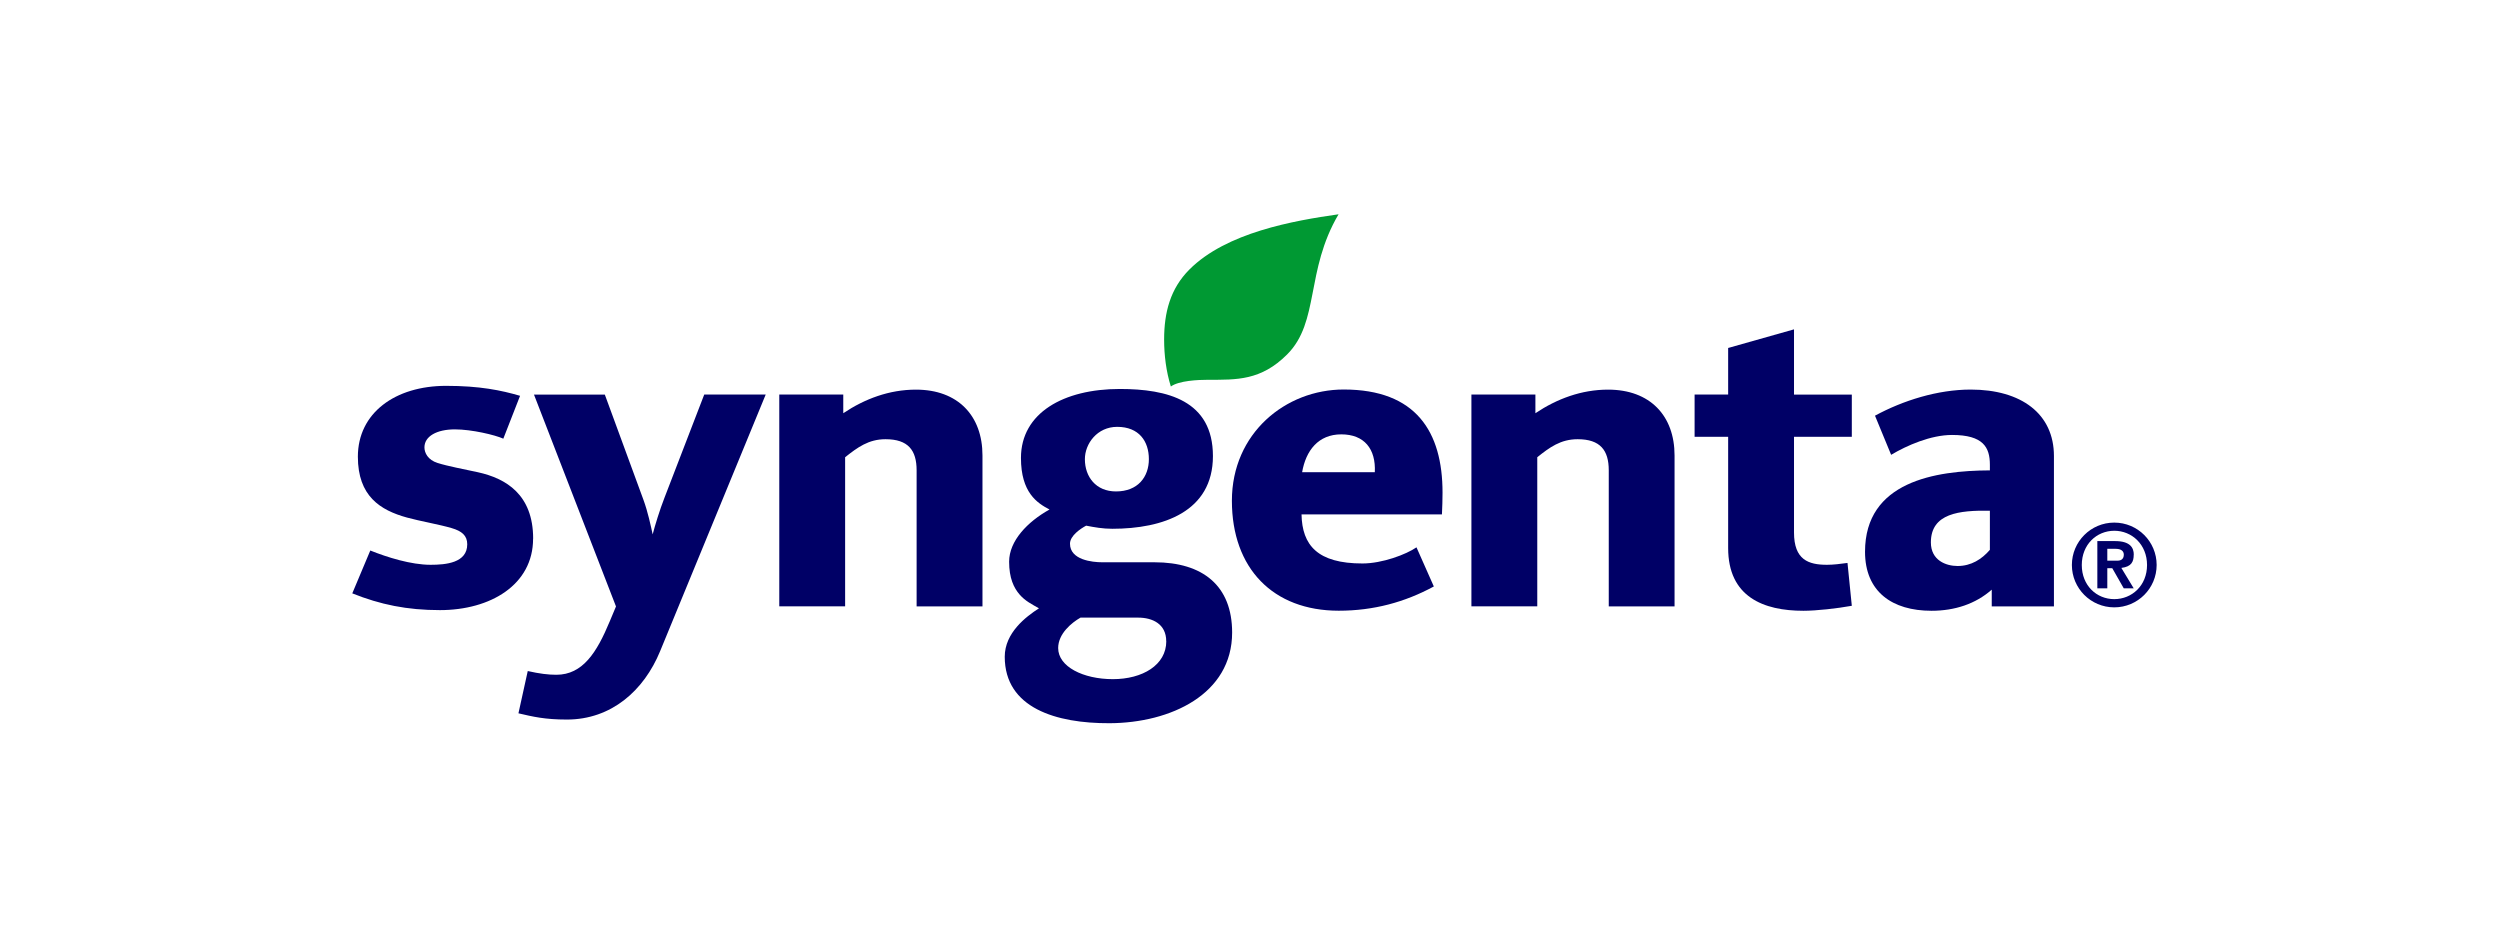
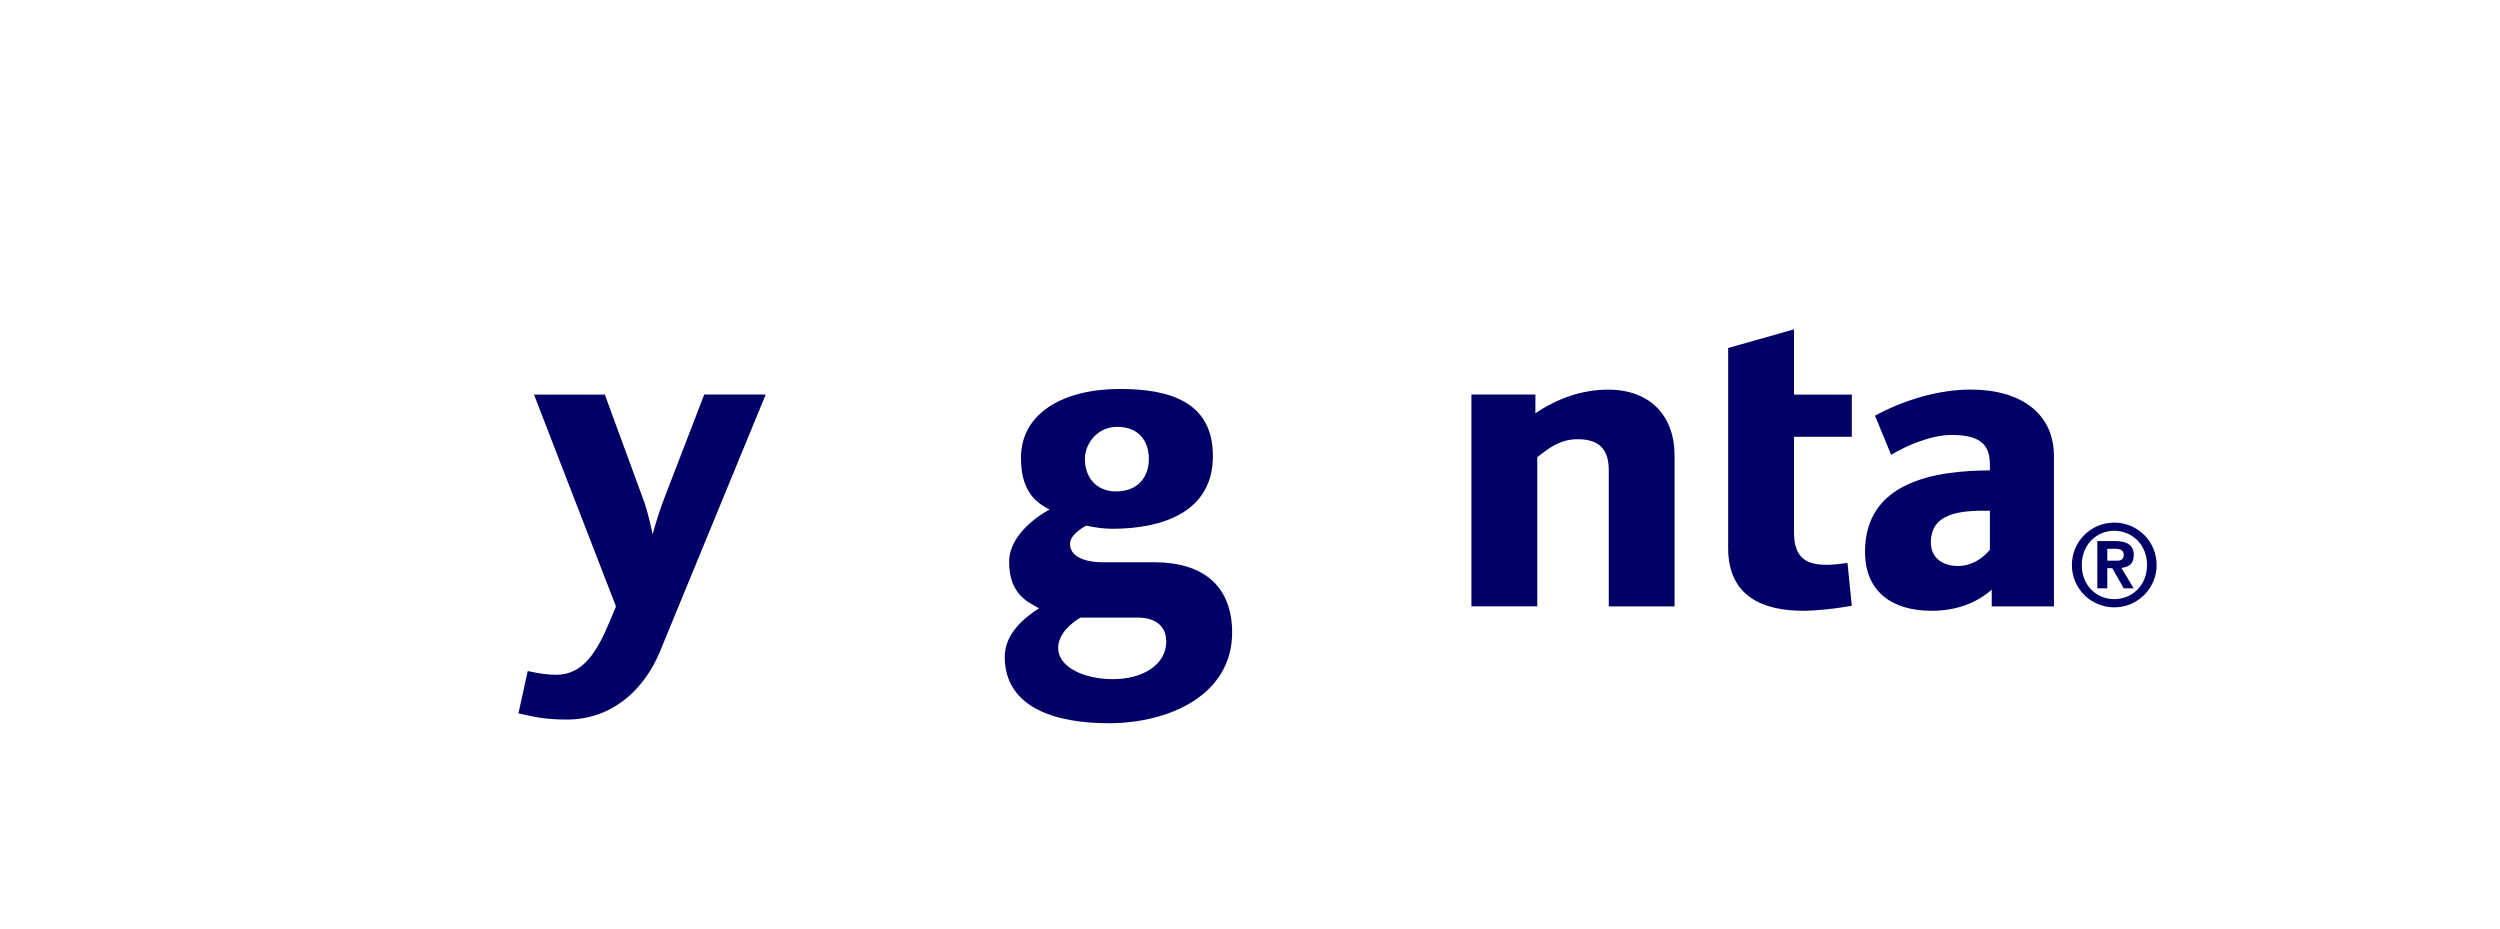
<svg xmlns="http://www.w3.org/2000/svg" width="280" height="104" viewBox="0 0 280 104" fill="none">
  <g clip-path="url(#clip0_600_39243)">
-     <path d="M207.403 48.923H200.929V59.64C200.929 62.692 202.536 63.257 204.62 63.257C205.346 63.257 206.126 63.156 206.919 63.049L207.403 67.849C205.709 68.152 203.443 68.407 201.978 68.407C197.513 68.407 193.553 66.854 193.553 61.381V48.923H189.795V44.19H193.553V38.973L200.929 36.888V44.197H207.403V48.93V48.923Z" fill="#000066" />
+     <path d="M207.403 48.923H200.929V59.64C200.929 62.692 202.536 63.257 204.62 63.257C205.346 63.257 206.126 63.156 206.919 63.049L207.403 67.849C205.709 68.152 203.443 68.407 201.978 68.407C197.513 68.407 193.553 66.854 193.553 61.381V48.923V44.19H193.553V38.973L200.929 36.888V44.197H207.403V48.93V48.923Z" fill="#000066" />
    <path d="M187.556 67.916H180.181V52.675C180.181 50.436 179.233 49.192 176.698 49.192C174.789 49.192 173.559 50.106 172.174 51.209V67.91H164.798V44.19H171.965V46.281C174.372 44.667 177.122 43.639 180.107 43.639C184.813 43.639 187.55 46.563 187.55 51.014V67.923L187.556 67.916Z" fill="#000066" />
-     <path d="M149.919 24C146.188 30.327 147.808 36.048 144.158 39.699C141.226 42.63 138.51 42.536 135.31 42.536C134.2 42.536 132.036 42.63 131.135 43.289C130.61 41.615 130.382 39.779 130.382 38.025C130.382 35.013 131.061 32.337 133.219 30.179C137.36 26.037 144.87 24.719 149.913 24H149.919Z" fill="#009933" />
-     <path d="M110.037 67.916H102.661V52.675C102.661 50.436 101.72 49.192 99.179 49.192C97.276 49.192 96.039 50.113 94.654 51.209V67.91H87.279V44.19H94.446V46.281C96.853 44.667 99.602 43.639 102.587 43.639C107.294 43.639 110.037 46.563 110.037 51.014V67.923V67.916Z" fill="#000066" />
    <path d="M85.759 44.19L73.933 72.932C72.118 77.349 68.467 80.59 63.492 80.59C61.004 80.59 59.686 80.267 58.066 79.891L59.108 75.157C60.419 75.453 61.401 75.574 62.308 75.574C65.28 75.574 66.853 73.053 68.292 69.591L68.991 67.923L59.807 44.197H67.741L72.057 55.956C72.575 57.374 72.871 58.827 73.099 59.849C73.368 58.813 73.892 57.105 74.424 55.74L78.874 44.19H85.759Z" fill="#000066" />
-     <path d="M59.706 60.333C59.706 65.496 54.933 68.333 49.272 68.333C45.581 68.333 42.602 67.715 39.456 66.457L41.473 61.657C43.342 62.41 46.031 63.257 48.223 63.257C49.931 63.257 52.331 63.049 52.331 60.958C52.331 59.983 51.719 59.479 50.59 59.149C49.178 58.732 47.013 58.363 45.581 57.966C42.575 57.139 40.081 55.559 40.081 51.149C40.081 46.254 44.256 43.215 49.964 43.215C53.736 43.215 56.13 43.713 58.247 44.331L56.372 49.132C55.437 48.708 52.815 48.09 50.946 48.09C48.922 48.09 47.537 48.863 47.537 50.106C47.537 50.718 47.92 51.505 48.996 51.848C50.153 52.218 51.988 52.554 53.521 52.89C56.667 53.582 59.713 55.384 59.713 60.333H59.706Z" fill="#000066" />
    <path d="M230.034 67.917H223.075V66.041C221.267 67.641 218.927 68.407 216.332 68.407C211.915 68.407 208.883 66.269 208.883 61.798C208.883 53.932 216.735 52.709 222.867 52.682V52.056C222.867 50.1 222.127 48.715 218.625 48.715C216.258 48.715 213.569 49.885 211.807 50.94L209.999 46.557C213.132 44.856 217.024 43.632 220.716 43.632C226.383 43.632 230.041 46.342 230.041 51.075V67.917H230.034ZM222.867 61.583V57.2C219.452 57.146 216.258 57.482 216.258 60.75C216.258 62.767 217.959 63.392 219.25 63.392C220.783 63.392 221.966 62.625 222.867 61.583Z" fill="#000066" />
-     <path d="M161.564 55.183C161.564 55.969 161.537 56.776 161.497 57.616H145.771C145.838 61.065 147.56 63.109 152.595 63.109C154.821 63.109 157.503 62.094 158.646 61.301L160.589 65.684C157.342 67.446 153.839 68.4 149.94 68.4C142.571 68.4 137.972 63.654 137.972 56.084C137.972 48.513 143.996 43.625 150.498 43.625C158.599 43.625 161.564 48.358 161.564 55.176V55.183ZM153.98 52.89C154.108 50.275 152.797 48.648 150.222 48.648C147.647 48.648 146.255 50.469 145.838 52.89H153.98Z" fill="#000066" />
    <path d="M137.999 70.841C137.999 77.759 131.101 80.966 124.29 81C118.3 81.027 112.531 79.306 112.531 73.557C112.531 70.868 114.911 69.066 116.364 68.132C115.563 67.674 114.831 67.318 114.205 66.599C113.546 65.846 113.022 64.75 113.022 62.908C113.022 60.588 115.066 58.443 117.547 57.065C116.169 56.346 114.347 55.176 114.347 51.29C114.347 46.234 119.14 43.565 125.413 43.565C130.738 43.565 135.848 44.842 135.848 51.081C135.848 57.321 130.247 59.223 124.573 59.223C123.517 59.223 122.576 59.055 121.648 58.874C121.043 59.196 119.839 59.996 119.839 60.891C119.839 62.713 122.327 62.975 123.457 62.975H129.299C134.718 62.975 137.999 65.604 137.999 70.841ZM128.674 51.424C128.674 49.434 127.578 47.807 125.124 47.807C122.885 47.807 121.507 49.696 121.507 51.424C121.507 53.414 122.751 55.041 124.989 55.041C127.45 55.041 128.674 53.408 128.674 51.424ZM130.617 71.816C130.617 69.88 129.071 69.174 127.484 69.174H121.016C120.028 69.738 118.515 70.969 118.515 72.582C118.515 74.667 121.319 76.065 124.64 76.065C127.961 76.065 130.624 74.485 130.624 71.816H130.617Z" fill="#000066" />
    <path d="M236.798 58.531C234.176 58.531 232.051 60.655 232.051 63.277C232.051 65.9 234.176 68.024 236.798 68.024C239.42 68.024 241.544 65.9 241.544 63.277C241.544 60.655 239.42 58.531 236.798 58.531ZM236.798 67.103C234.821 67.103 233.16 65.584 233.16 63.284C233.16 60.985 234.814 59.452 236.798 59.445C238.774 59.445 240.469 60.985 240.469 63.284C240.469 65.584 238.774 67.103 236.798 67.103ZM238.983 62.121C238.983 61.348 238.579 60.602 236.892 60.602H234.902V65.893H236.018V63.641H236.576L237.86 65.893H238.976L237.591 63.607C238.734 63.466 238.976 62.908 238.976 62.121H238.983ZM236.018 62.793V61.469H236.972C237.618 61.469 237.867 61.765 237.867 62.121C237.867 62.625 237.537 62.793 237.174 62.793H236.024H236.018Z" fill="#000066" />
  </g>
  <defs>
    <clipPath id="clip0_600_39243">
      <rect width="202.088" height="57" fill="white" transform="translate(39.456 24)" />
    </clipPath>
  </defs>
</svg>